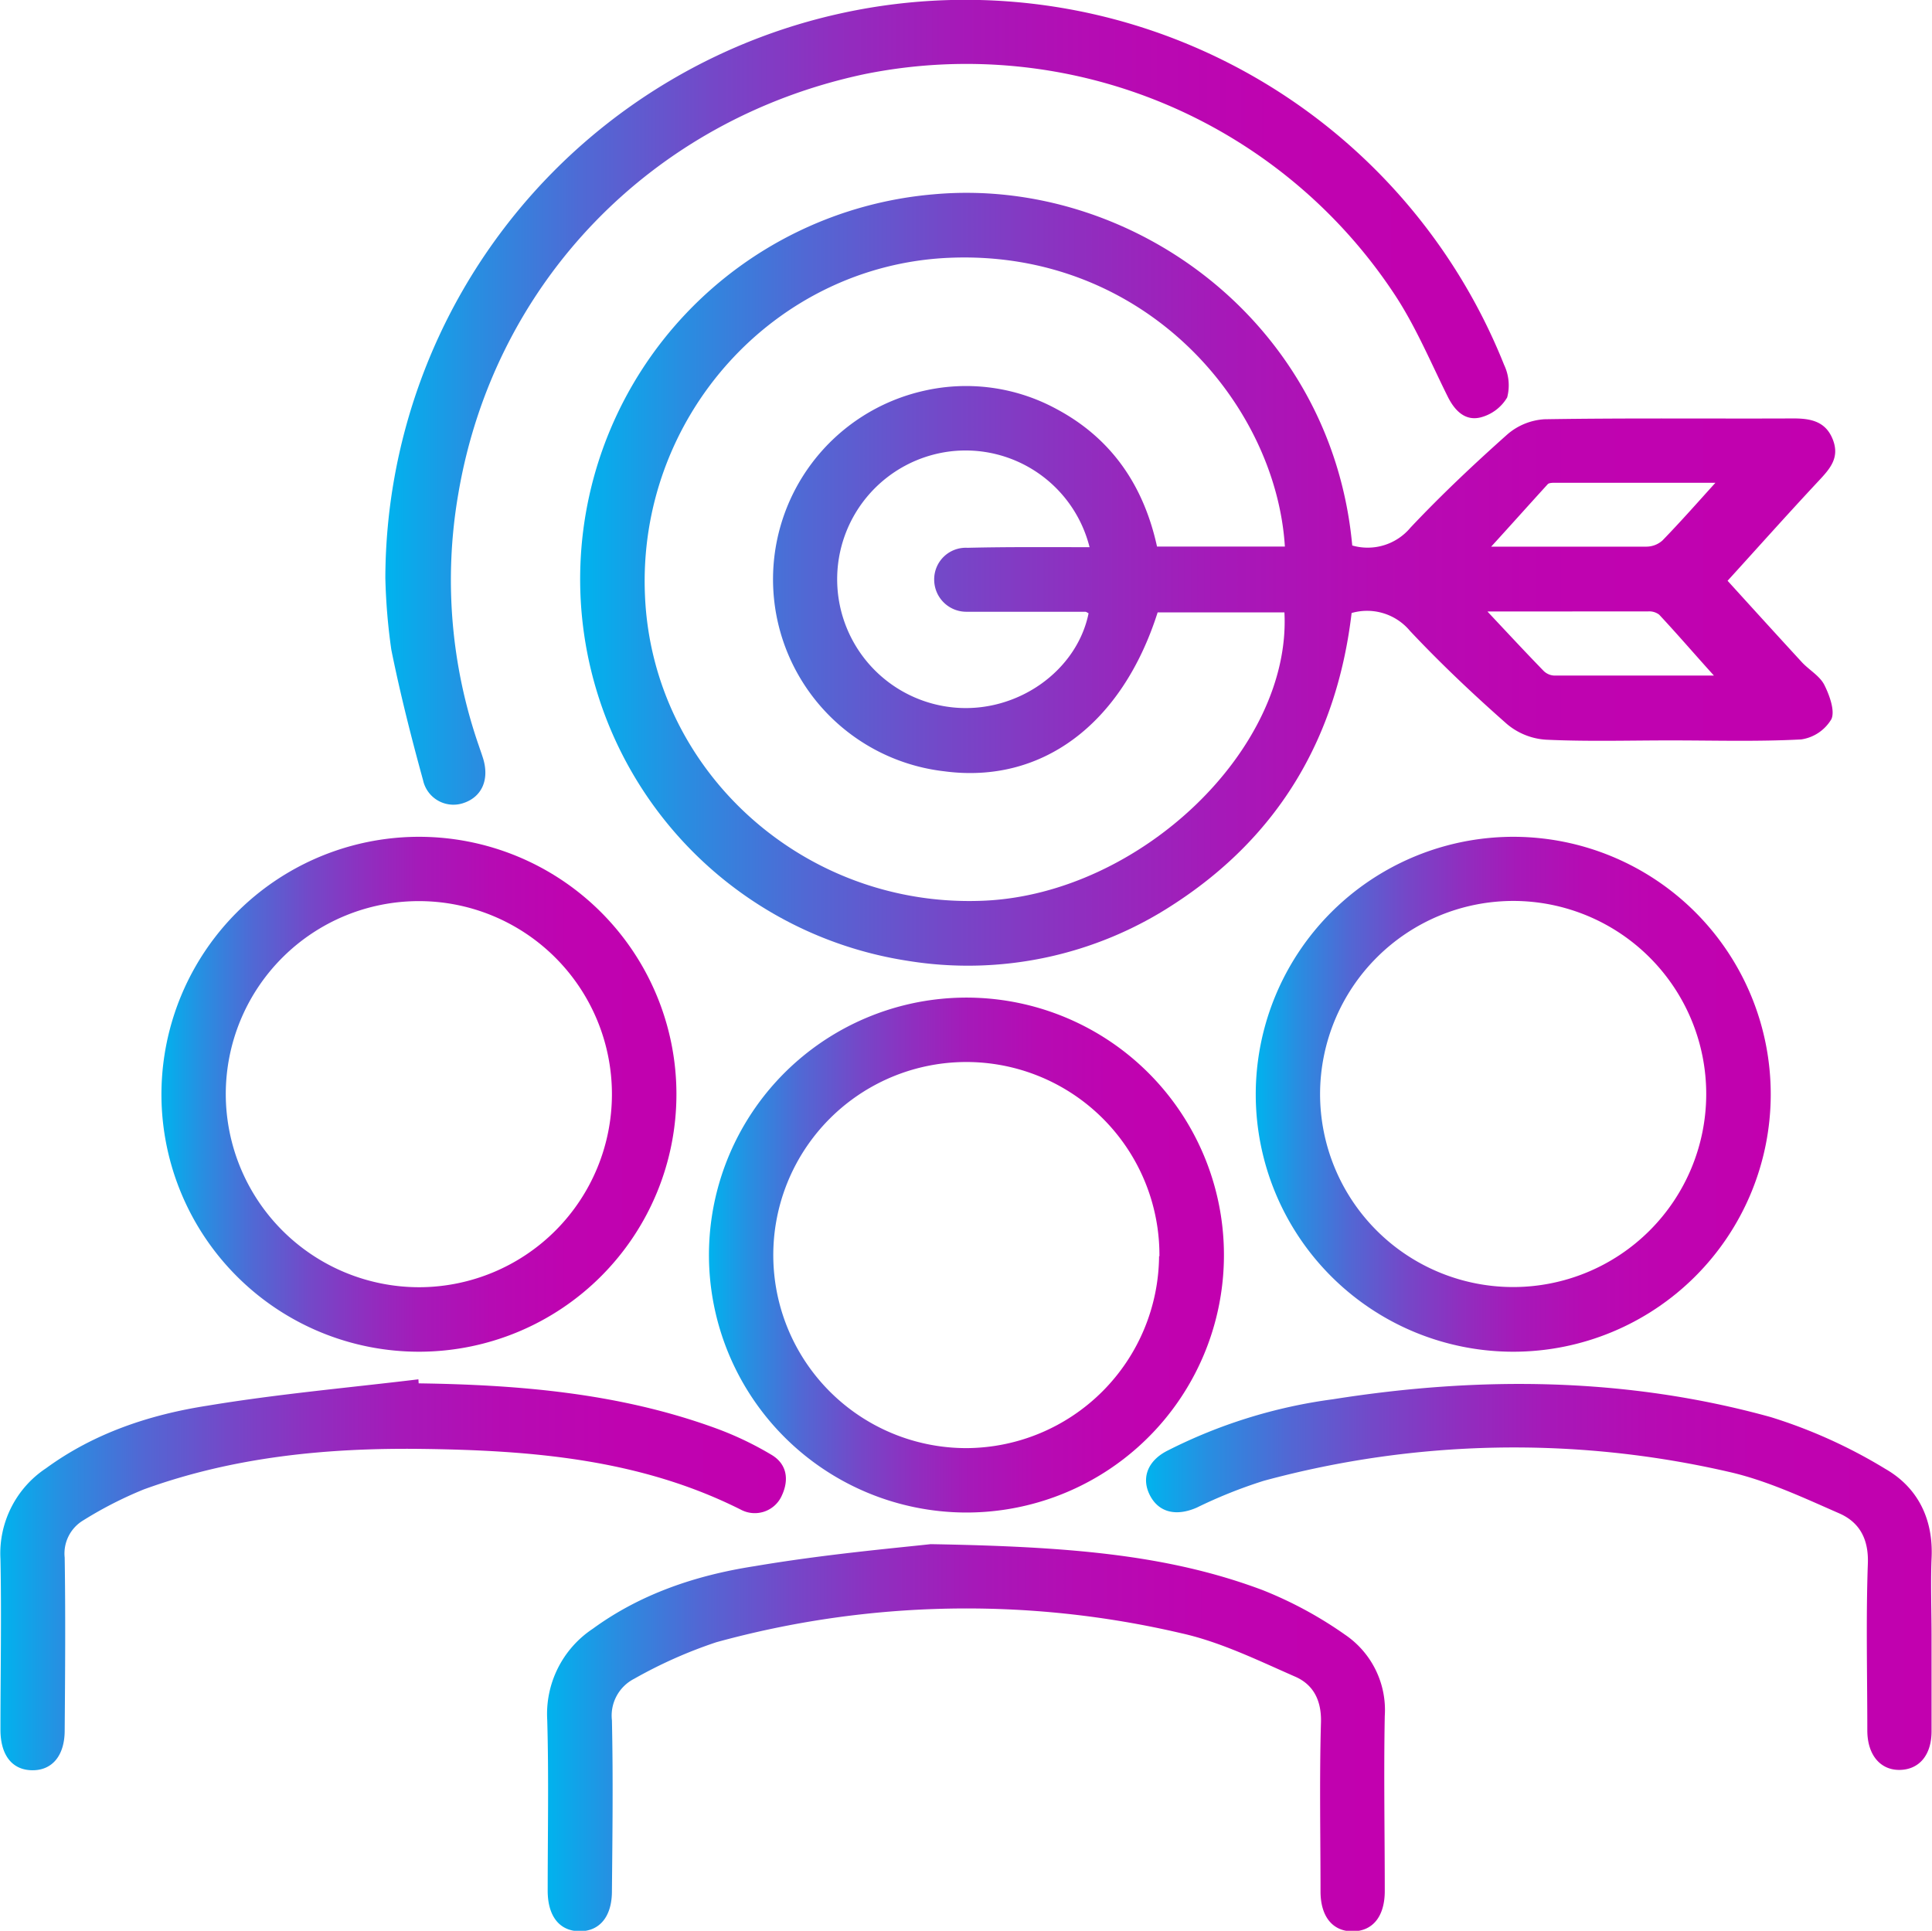
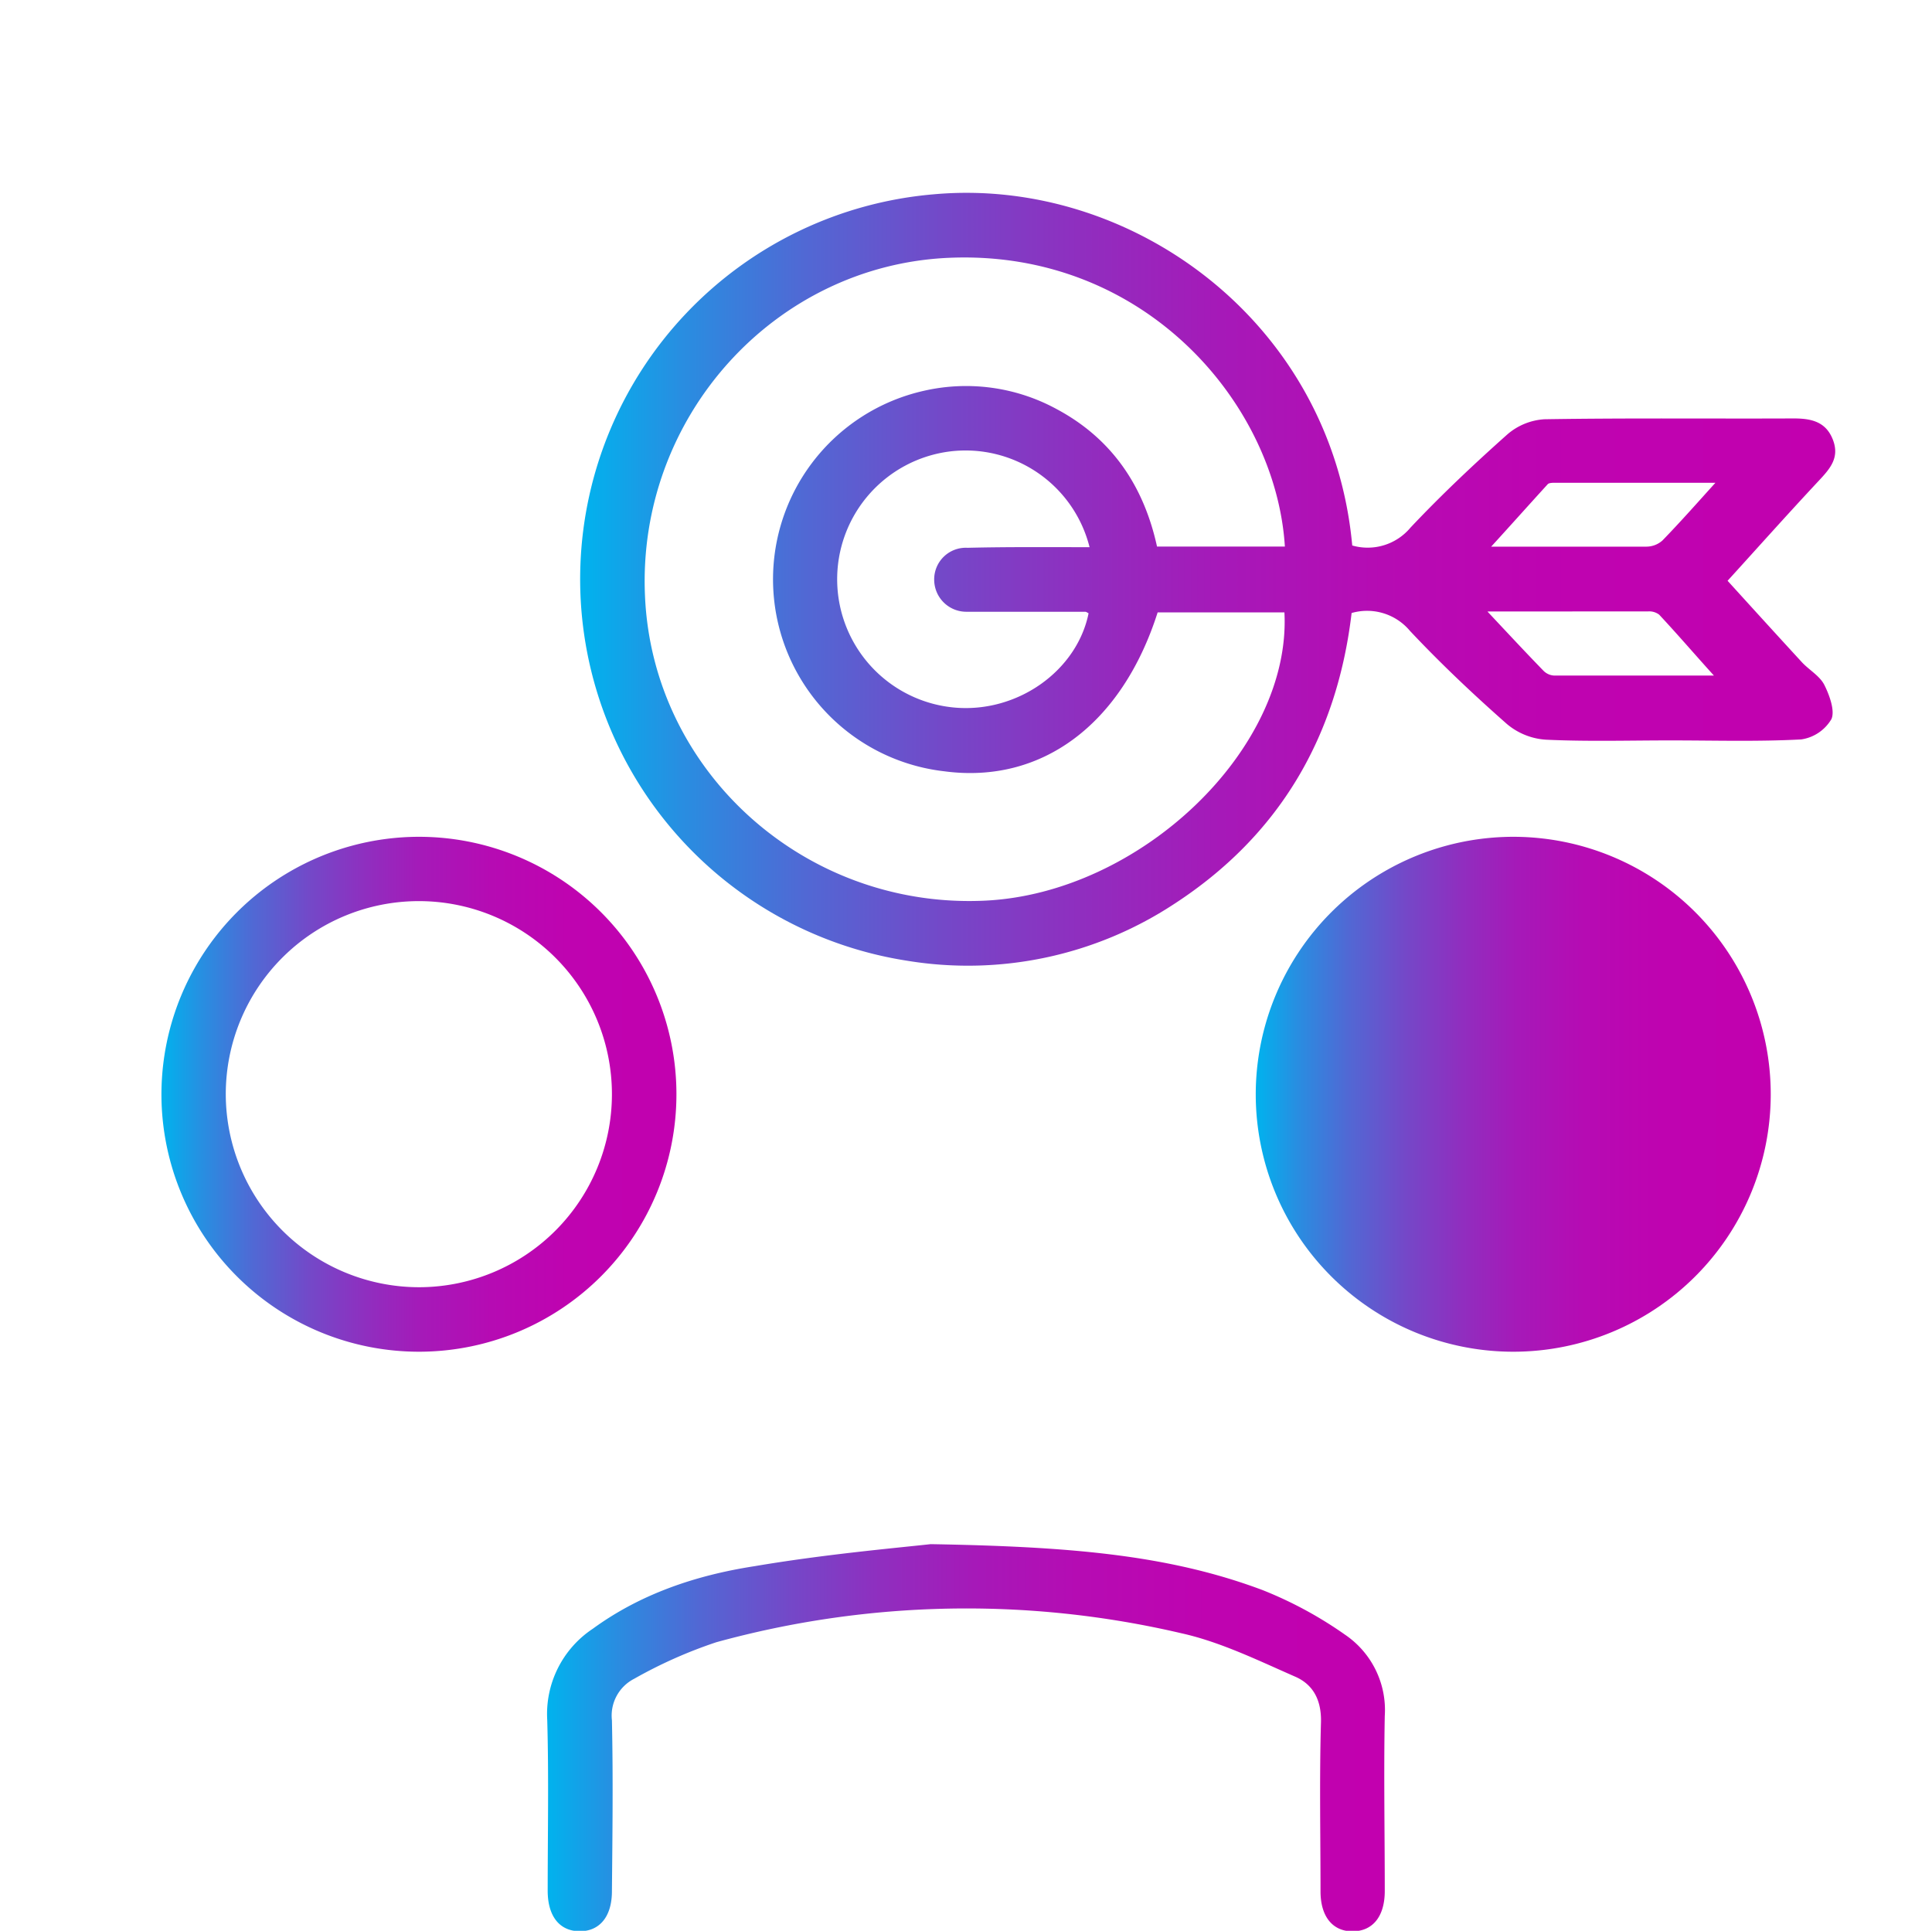
<svg xmlns="http://www.w3.org/2000/svg" xmlns:xlink="http://www.w3.org/1999/xlink" id="Layer_1" data-name="Layer 1" viewBox="0 0 216.24 216.13">
  <defs>
    <style>.cls-1{fill:url(#linear-gradient);}.cls-2{fill:url(#linear-gradient-2);}.cls-3{fill:url(#linear-gradient-3);}.cls-4{fill:url(#linear-gradient-4);}.cls-5{fill:url(#linear-gradient-5);}.cls-6{fill:url(#linear-gradient-6);}.cls-7{fill:url(#linear-gradient-7);}.cls-8{fill:url(#linear-gradient-8);}</style>
    <linearGradient id="linear-gradient" x1="456.6" y1="456.99" x2="597.03" y2="456.99" gradientUnits="userSpaceOnUse">
      <stop offset="0" stop-color="#00b3ee" />
      <stop offset="0.08" stop-color="#288ee1" />
      <stop offset="0.18" stop-color="#5168d4" />
      <stop offset="0.29" stop-color="#7448c8" />
      <stop offset="0.4" stop-color="#902ebf" />
      <stop offset="0.51" stop-color="#a619b8" />
      <stop offset="0.64" stop-color="#b60bb3" />
      <stop offset="0.79" stop-color="#bf03b0" />
      <stop offset="1" stop-color="#c200af" />
    </linearGradient>
    <linearGradient id="linear-gradient-2" x1="434.78" y1="437.18" x2="560.53" y2="437.18" xlink:href="#linear-gradient" />
    <linearGradient id="linear-gradient-3" x1="409.72" y1="514.64" x2="467.35" y2="514.64" xlink:href="#linear-gradient" />
    <linearGradient id="linear-gradient-4" x1="532.2" y1="514.63" x2="589.83" y2="514.63" xlink:href="#linear-gradient" />
    <linearGradient id="linear-gradient-5" x1="470.96" y1="532.65" x2="528.59" y2="532.65" xlink:href="#linear-gradient" />
    <linearGradient id="linear-gradient-6" x1="452.89" y1="586.62" x2="546.64" y2="586.62" xlink:href="#linear-gradient" />
    <linearGradient id="linear-gradient-7" x1="391.65" y1="568.37" x2="479.61" y2="568.37" xlink:href="#linear-gradient" />
    <linearGradient id="linear-gradient-8" x1="519.93" y1="568.62" x2="607.9" y2="568.62" xlink:href="#linear-gradient" />
  </defs>
  <path class="cls-1" d="M543,453.21a6.24,6.24,0,0,0,6.52-2c3.44-3.65,7.11-7.11,10.86-10.45a7,7,0,0,1,4.14-1.68c9.3-.15,18.61-.05,27.91-.09,2,0,3.6.39,4.37,2.39s-.32,3.23-1.56,4.56c-3.58,3.83-7.07,7.75-10.23,11.22,2.38,2.62,5.34,5.88,8.32,9.12.82.88,2,1.53,2.51,2.54s1.23,2.86.79,3.83a4.71,4.71,0,0,1-3.38,2.27c-4.87.26-9.75.11-14.63.11-4.65,0-9.3.14-13.94-.08a7.51,7.51,0,0,1-4.35-1.74c-3.77-3.32-7.43-6.78-10.87-10.44a6.25,6.25,0,0,0-6.53-2c-1.64,13.85-8.08,24.92-19.88,32.58a42,42,0,0,1-29.89,6.34,43.23,43.23,0,0,1,3-85.79C518.16,411.91,540.69,428.09,543,453.21Zm-7.54.12c-1-16-15.72-33.28-37.62-32.32-19.54.86-34.88,17.87-34,37.82.83,19.69,17.91,35.06,38,34.14,17.45-.8,34.36-17,33.57-32.27H521.22c-4,12.56-13,19.23-23.86,17.79a21.63,21.63,0,0,1-2.28-42.6,21.18,21.18,0,0,1,14.83,2.05c6.2,3.31,9.76,8.62,11.24,15.39Zm-21.86.07A14.31,14.31,0,0,0,498,442.68a14.42,14.42,0,0,0,.56,28.68c7,.59,13.62-4.12,14.93-10.56-.13-.06-.25-.17-.38-.17l-10.79,0c-.83,0-1.65,0-2.47,0a3.6,3.6,0,0,1-3.64-3.53,3.54,3.54,0,0,1,3.74-3.63C504.42,453.36,508.92,453.4,513.58,453.4Zm70.07-7.21H565.76c-.3,0-.71,0-.87.15-2.17,2.38-4.31,4.78-6.34,7,5.57,0,11.49,0,17.4,0a2.7,2.7,0,0,0,1.77-.69C579.74,450.57,581.67,448.38,583.65,446.19ZM558.13,460.6c2.17,2.31,4.2,4.5,6.28,6.64a1.81,1.81,0,0,0,1.16.53c6.12,0,12.23,0,17.91,0-2-2.2-4-4.54-6.13-6.82a1.84,1.84,0,0,0-1.23-.36C570.14,460.59,564.16,460.6,558.13,460.6Z" transform="translate(-391.65 -392.15)" />
-   <path class="cls-2" d="M434.78,456.82A64.92,64.92,0,0,1,560,433a5.32,5.32,0,0,1,.34,3.64,4.87,4.87,0,0,1-3,2.24c-1.71.41-2.87-.76-3.65-2.33-1.9-3.82-3.56-7.8-5.89-11.35a57.41,57.41,0,0,0-59.44-24.74c-23.76,5.06-41.42,23.34-45.42,47a56.6,56.6,0,0,0,2.3,28.16c.17.5.35,1,.5,1.49.69,2.34-.17,4.25-2.21,4.93a3.48,3.48,0,0,1-4.53-2.56c-1.33-4.83-2.56-9.69-3.55-14.59A67.38,67.38,0,0,1,434.78,456.82Z" transform="translate(-391.65 -392.15)" />
  <path class="cls-3" d="M438.51,485.82a28.82,28.82,0,1,1-28.79,29A28.85,28.85,0,0,1,438.51,485.82Zm.05,50.42a21.61,21.61,0,1,0-21.64-21.58A21.65,21.65,0,0,0,438.56,536.24Z" transform="translate(-391.65 -392.15)" />
-   <path class="cls-4" d="M561.12,485.82a28.82,28.82,0,1,1-28.92,28.87A28.85,28.85,0,0,1,561.12,485.82ZM539.4,514.57A21.61,21.61,0,1,0,561.07,493,21.64,21.64,0,0,0,539.4,514.57Z" transform="translate(-391.65 -392.15)" />
-   <path class="cls-5" d="M471,532.6a28.82,28.82,0,1,1,28.72,28.86A28.84,28.84,0,0,1,471,532.6Zm50.42.17a21.61,21.61,0,1,0-21.5,21.48A21.66,21.66,0,0,0,521.38,532.77Z" transform="translate(-391.65 -392.15)" />
+   <path class="cls-4" d="M561.12,485.82a28.82,28.82,0,1,1-28.92,28.87A28.85,28.85,0,0,1,561.12,485.82ZM539.4,514.57Z" transform="translate(-391.65 -392.15)" />
  <path class="cls-6" d="M495.82,565c15.25.27,26.46,1.13,37.14,5.14a44.57,44.57,0,0,1,9.24,5,10.18,10.18,0,0,1,4.44,9.1c-.12,6.53,0,13.06,0,19.59,0,2.84-1.34,4.49-3.58,4.51s-3.61-1.64-3.61-4.47c0-6.31-.13-12.61.05-18.91.07-2.47-.85-4.23-2.87-5.12-4.16-1.82-8.34-3.88-12.73-4.86a105.58,105.58,0,0,0-52.08,1,51.87,51.87,0,0,0-9.19,4.09,4.63,4.63,0,0,0-2.49,4.65c.14,6.37.06,12.75,0,19.13,0,2.83-1.37,4.49-3.61,4.48s-3.57-1.66-3.58-4.51c0-6.38.13-12.76-.05-19.13A11.45,11.45,0,0,1,458,574.47c5.4-3.94,11.63-6,18.08-7C483.91,566.14,491.83,565.44,495.82,565Z" transform="translate(-391.65 -392.15)" />
-   <path class="cls-7" d="M438.51,547c11.28.16,22.46,1.1,33.18,5A36.72,36.72,0,0,1,478,555c1.69,1,2,2.72,1.17,4.53a3.31,3.31,0,0,1-4.56,1.63c-11.25-5.67-23.39-6.66-35.66-6.82-10.62-.14-21.13.87-31.2,4.53a44.06,44.06,0,0,0-6.77,3.46,4.32,4.32,0,0,0-2.09,4.17c.1,6.45.05,12.9,0,19.35,0,2.81-1.39,4.48-3.63,4.46s-3.55-1.67-3.56-4.52c0-6.38.13-12.76,0-19.13a11.44,11.44,0,0,1,5.11-10.16c5.39-3.94,11.62-6,18.06-7,7.82-1.3,15.73-2,23.61-2.95Z" transform="translate(-391.65 -392.15)" />
-   <path class="cls-8" d="M607.84,575.59c0,3.45,0,6.9,0,10.35,0,2.66-1.37,4.28-3.53,4.33s-3.66-1.63-3.66-4.43c0-6.22-.16-12.45.06-18.67.1-2.75-.94-4.63-3.21-5.62-4-1.75-8.09-3.68-12.34-4.64a107.09,107.09,0,0,0-52.07,1,53.93,53.93,0,0,0-7.49,3c-2.29,1-4.23.56-5.23-1.35s-.31-3.86,1.9-5a57.5,57.5,0,0,1,18.58-5.78c16.48-2.61,32.9-2.46,49,2a57.14,57.14,0,0,1,12.81,5.79c3.65,2.09,5.41,5.64,5.18,10.06C607.72,569.58,607.85,572.59,607.84,575.59Z" transform="translate(-391.65 -392.15)" />
</svg>